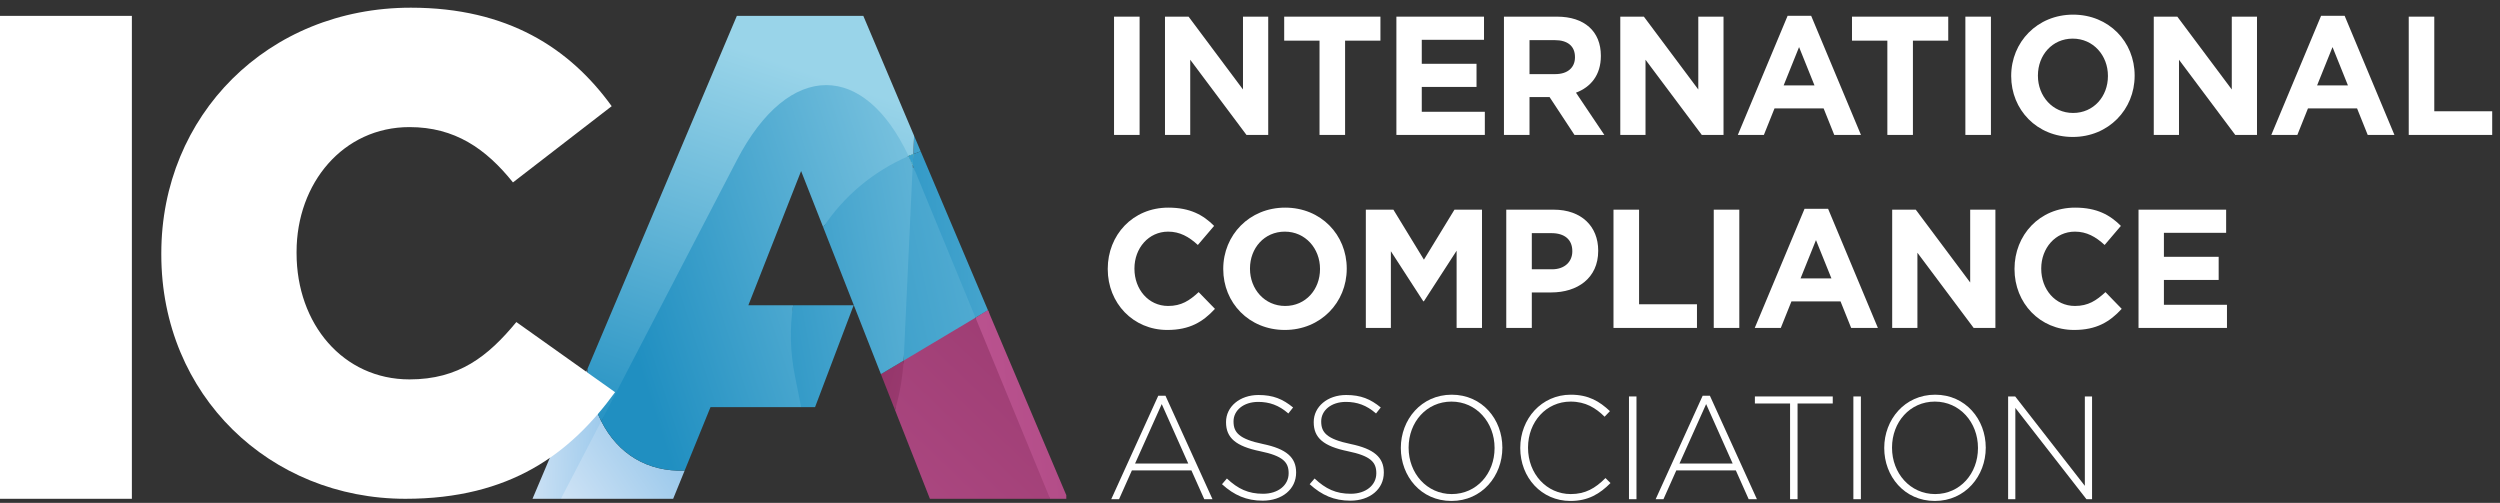
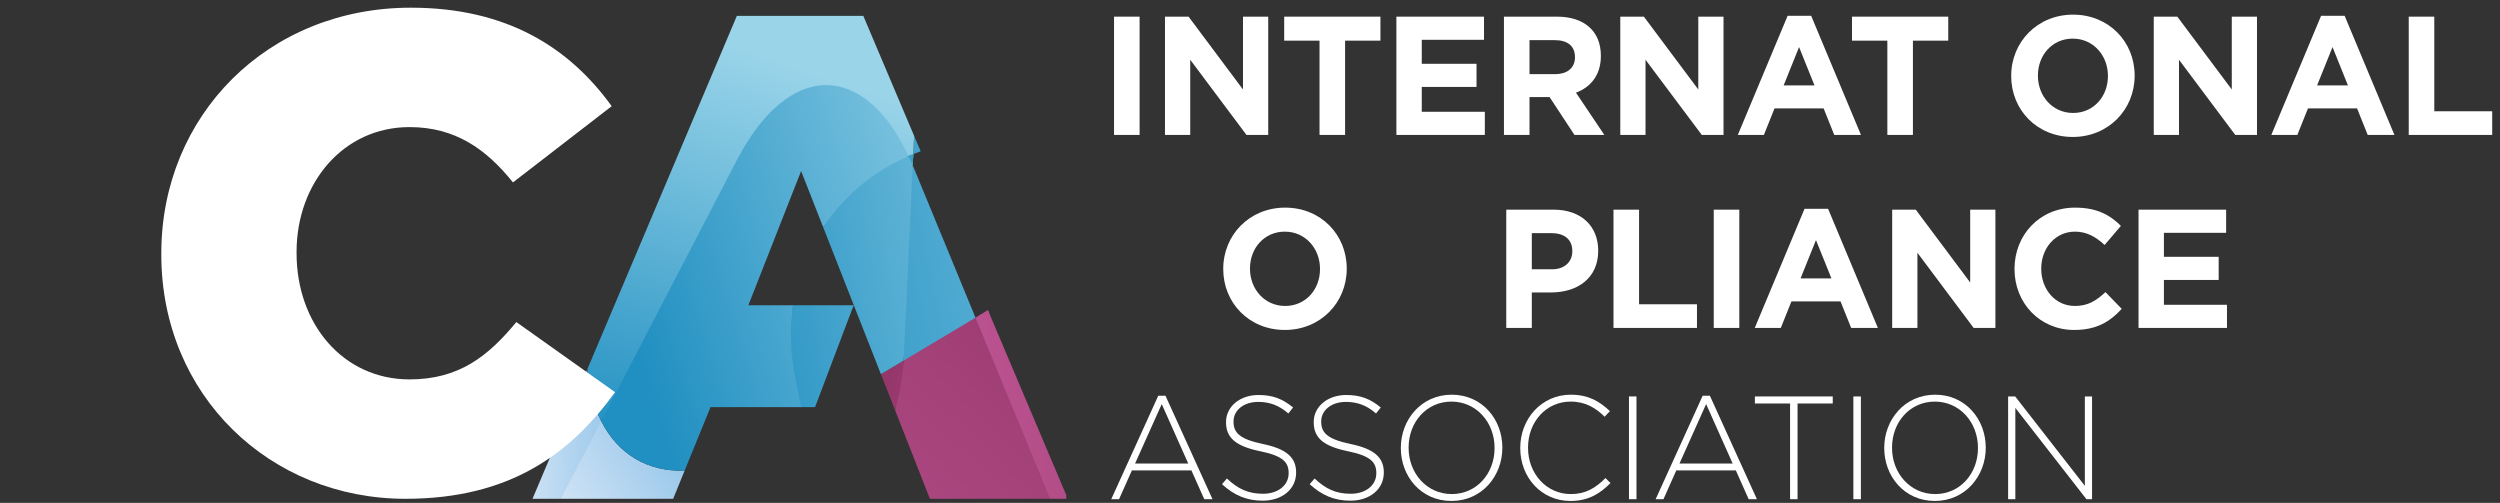
<svg xmlns="http://www.w3.org/2000/svg" width="174" height="35" viewBox="0 0 174 35" fill="none">
  <rect x="0" y="0" width="174" height="35" fill="#333333" stroke="none" />
  <g clip-path="url(#clip0_3388_4116)">
    <path fill-rule="evenodd" clip-rule="evenodd" d="M39.038 34.716C40.098 33.818 40.762 33.11 41.031 32.593C41.386 31.909 41.658 30.816 41.846 29.313C41.343 28.323 41.001 27.135 40.85 25.763L37.062 34.716H39.038Z" fill="url(#paint0_linear_3388_4116)" />
    <path fill-rule="evenodd" clip-rule="evenodd" d="M69.144 29.561L73.088 34.716H74.215V34.466L68.763 21.593L67.895 22.111L69.144 29.561Z" fill="url(#paint1_linear_3388_4116)" />
    <path fill-rule="evenodd" clip-rule="evenodd" d="M39.038 34.716H46.852L47.651 32.755C45.077 32.843 43.02 31.623 41.846 29.313L39.038 34.716Z" fill="url(#paint2_linear_3388_4116)" />
    <path fill-rule="evenodd" clip-rule="evenodd" d="M62.296 28.545L64.721 34.716H73.088L67.895 22.111L64.721 22.739L62.89 25.099C62.857 25.679 62.394 25.961 62.296 26.529C62.196 27.111 62.46 27.979 62.296 28.545Z" fill="url(#paint3_linear_3388_4116)" />
    <path fill-rule="evenodd" clip-rule="evenodd" d="M62.296 28.546C62.458 27.985 62.59 27.415 62.69 26.838C62.789 26.264 62.857 25.684 62.89 25.099L61.311 26.041L62.296 28.546Z" fill="url(#paint4_linear_3388_4116)" />
    <path fill-rule="evenodd" clip-rule="evenodd" d="M63.562 10.725C63.732 10.657 63.904 10.591 64.078 10.53L63.621 9.45L63.562 10.725Z" fill="url(#paint5_linear_3388_4116)" />
    <path fill-rule="evenodd" clip-rule="evenodd" d="M40.888 25.676V26.068C41.053 27.311 41.38 28.397 41.846 29.313C45.439 24.156 47.953 20.196 49.389 17.433C50.052 16.158 51.007 14.389 52.254 12.128C55.835 5.235 57.747 6.822 63.236 10.863C63.344 10.816 63.452 10.769 63.562 10.725L63.621 9.45L60.087 1.105H51.285L40.888 25.676Z" fill="url(#paint6_linear_3388_4116)" />
-     <path fill-rule="evenodd" clip-rule="evenodd" d="M63.525 11.511C63.55 11.569 63.575 11.624 63.6 11.683C64.14 15.014 64.722 17.436 65.345 18.95C65.676 19.754 66.526 20.808 67.895 22.111L68.763 21.593L64.078 10.53C63.904 10.591 63.732 10.657 63.562 10.726L63.525 11.511Z" fill="url(#paint7_linear_3388_4116)" />
    <path fill-rule="evenodd" clip-rule="evenodd" d="M63.237 10.863C63.334 11.073 63.431 11.289 63.525 11.511L63.562 10.726C63.452 10.769 63.344 10.816 63.237 10.863Z" fill="url(#paint8_linear_3388_4116)" />
    <path fill-rule="evenodd" clip-rule="evenodd" d="M63.237 10.863C63.334 11.073 63.431 11.289 63.525 11.511L63.562 10.726C63.452 10.769 63.344 10.816 63.237 10.863Z" fill="url(#paint9_linear_3388_4116)" />
    <path fill-rule="evenodd" clip-rule="evenodd" d="M63.237 10.863C63.334 11.073 63.431 11.289 63.525 11.511L63.562 10.726C63.452 10.769 63.344 10.816 63.237 10.863Z" fill="url(#paint10_linear_3388_4116)" />
    <path fill-rule="evenodd" clip-rule="evenodd" d="M63.562 10.726C63.452 10.769 63.344 10.816 63.236 10.863C63.334 11.073 63.431 11.289 63.525 11.511L63.562 10.726Z" fill="#36A0CD" />
    <path fill-rule="evenodd" clip-rule="evenodd" d="M41.846 29.313C43.02 31.623 45.078 32.842 47.651 32.755L49.45 28.338H55.759L56.987 25.771C56.653 24.093 54.963 22.817 55.202 21.248H52.085L55.757 11.905L57.294 15.818C58.355 14.217 61.396 16.955 63.066 15.918C63.638 15.562 62.605 11.137 63.237 10.863C61.69 7.577 59.627 5.923 57.506 5.923C55.335 5.922 53.101 7.654 51.29 11.14L41.846 29.313Z" fill="url(#paint11_linear_3388_4116)" />
    <path fill-rule="evenodd" clip-rule="evenodd" d="M62.89 25.099L67.895 22.111L63.6 11.683C63.575 11.624 63.55 11.569 63.525 11.511C62.786 14.457 62.379 16.722 62.306 18.305C62.241 19.705 62.44 21.915 62.902 24.936C62.899 24.991 62.894 25.044 62.89 25.099Z" fill="url(#paint12_linear_3388_4116)" />
    <path fill-rule="evenodd" clip-rule="evenodd" d="M61.311 26.041L62.89 25.099C62.894 25.044 62.899 24.991 62.902 24.936L63.525 11.511C63.431 11.289 63.334 11.073 63.236 10.863C60.76 11.934 58.719 13.669 57.294 15.818L61.311 26.041ZM55.324 26.146L55.758 28.338H56.727L59.414 21.248H55.202C54.962 22.817 54.99 24.468 55.324 26.146Z" fill="url(#paint13_linear_3388_4116)" />
    <path fill-rule="evenodd" clip-rule="evenodd" d="M67.895 22.111C68.147 21.962 68.476 21.865 68.859 21.818L68.763 21.593L67.895 22.111Z" fill="url(#paint14_linear_3388_4116)" />
    <path fill-rule="evenodd" clip-rule="evenodd" d="M35.938 22.415C33.961 24.809 31.936 26.406 28.501 26.406C23.888 26.406 20.641 22.555 20.641 17.625V17.531C20.641 12.742 23.888 8.846 28.501 8.846C31.655 8.846 33.82 10.347 35.702 12.696L42.574 7.39C39.655 3.351 35.327 0.535 28.595 0.535C18.617 0.535 11.227 8.047 11.227 17.625V17.72C11.227 27.533 18.805 34.716 28.219 34.716C35.515 34.716 39.703 31.571 42.809 27.297L35.938 22.415Z" fill="white" />
-     <path fill-rule="evenodd" clip-rule="evenodd" d="M0 34.716H9.178V1.105H0V34.716Z" fill="white" />
    <path fill-rule="evenodd" clip-rule="evenodd" d="M77.537 9.391H79.316V1.159H77.537V9.391Z" fill="white" />
    <path fill-rule="evenodd" clip-rule="evenodd" d="M86.755 9.391L82.84 4.158V9.391H81.083V1.159H82.725L86.512 6.228V1.159H88.268V9.391H86.755Z" fill="white" />
    <path fill-rule="evenodd" clip-rule="evenodd" d="M93.618 2.829V9.391H91.839V2.829H89.38V1.159H96.078V2.829H93.618Z" fill="white" />
    <path fill-rule="evenodd" clip-rule="evenodd" d="M97.189 9.391V1.159H103.287V2.77H98.955V4.44H102.766V6.05H98.955V7.78H103.344V9.391H97.189Z" fill="white" />
    <path fill-rule="evenodd" clip-rule="evenodd" d="M109.584 9.391L107.851 6.757H106.454V9.391H104.675V1.159H108.371C110.276 1.159 111.42 2.182 111.42 3.876V3.899C111.42 5.228 110.715 6.063 109.688 6.45L111.662 9.391H109.584ZM109.618 3.97C109.618 3.194 109.087 2.794 108.22 2.794H106.454V5.158H108.255C109.122 5.158 109.618 4.687 109.618 3.994V3.97Z" fill="white" />
    <path fill-rule="evenodd" clip-rule="evenodd" d="M118.445 9.391L114.528 4.158V9.391H112.772V1.159H114.414L118.201 6.228V1.159H119.957V9.391H118.445Z" fill="white" />
    <path fill-rule="evenodd" clip-rule="evenodd" d="M127.664 9.391L126.924 7.545H123.506L122.766 9.391H120.952L124.418 1.1H126.057L129.523 9.391H127.664ZM125.215 3.276L124.141 5.945H126.289L125.215 3.276Z" fill="white" />
    <path fill-rule="evenodd" clip-rule="evenodd" d="M133.139 2.829V9.391H131.36V2.829H128.899V1.159H135.598V2.829H133.139Z" fill="white" />
-     <path fill-rule="evenodd" clip-rule="evenodd" d="M136.79 9.391H138.569V1.159H136.79V9.391Z" fill="white" />
    <path fill-rule="evenodd" clip-rule="evenodd" d="M144.263 9.532C141.768 9.532 139.979 7.638 139.979 5.298V5.276C139.979 2.935 141.792 1.019 144.287 1.019C146.781 1.019 148.571 2.911 148.571 5.252V5.276C148.571 7.615 146.759 9.532 144.263 9.532ZM146.712 5.276C146.712 3.864 145.696 2.688 144.263 2.688C142.832 2.688 141.839 3.841 141.839 5.252V5.276C141.839 6.686 142.855 7.862 144.287 7.862C145.718 7.862 146.712 6.71 146.712 5.298V5.276Z" fill="white" />
    <path fill-rule="evenodd" clip-rule="evenodd" d="M155.574 9.391L151.658 4.158V9.391H149.902V1.159H151.542L155.332 6.228V1.159H157.087V9.391H155.574Z" fill="white" />
    <path fill-rule="evenodd" clip-rule="evenodd" d="M164.793 9.391L164.052 7.545H160.634L159.895 9.391H158.083L161.547 1.1H163.187L166.652 9.391H164.793ZM162.344 3.276L161.269 5.945H163.417L162.344 3.276Z" fill="white" />
    <path fill-rule="evenodd" clip-rule="evenodd" d="M167.648 9.391V1.159H169.426V7.744H173.457V9.391H167.648Z" fill="white" />
-     <path fill-rule="evenodd" clip-rule="evenodd" d="M81.245 22.965C78.865 22.965 77.099 21.095 77.099 18.732V18.709C77.099 16.368 78.83 14.451 81.314 14.451C82.839 14.451 83.752 14.969 84.502 15.722L83.37 17.05C82.746 16.474 82.111 16.122 81.303 16.122C79.94 16.122 78.957 17.274 78.957 18.684V18.709C78.957 20.121 79.917 21.295 81.303 21.295C82.226 21.295 82.792 20.919 83.427 20.331L84.56 21.496C83.728 22.4 82.804 22.965 81.245 22.965Z" fill="white" />
    <path fill-rule="evenodd" clip-rule="evenodd" d="M89.424 22.965C86.929 22.965 85.138 21.071 85.138 18.732V18.709C85.138 16.368 86.952 14.451 89.447 14.451C91.942 14.451 93.733 16.345 93.733 18.684V18.709C93.733 21.048 91.92 22.965 89.424 22.965ZM91.873 18.709C91.873 17.298 90.855 16.122 89.424 16.122C87.992 16.122 86.999 17.274 86.999 18.684V18.709C86.999 20.121 88.014 21.295 89.447 21.295C90.879 21.295 91.873 20.143 91.873 18.732V18.709Z" fill="white" />
-     <path fill-rule="evenodd" clip-rule="evenodd" d="M101.38 22.824V17.45L99.105 20.966H99.058L96.805 17.486V22.824H95.062V14.593H96.98L99.105 18.073L101.23 14.593H103.147V22.824H101.38Z" fill="white" />
    <path fill-rule="evenodd" clip-rule="evenodd" d="M107.967 20.354H106.614V22.824H104.836V14.593H108.14C110.068 14.593 111.235 15.757 111.235 17.437V17.462C111.235 19.367 109.78 20.354 107.967 20.354ZM109.433 17.474C109.433 16.662 108.878 16.227 107.989 16.227H106.614V18.743H108.024C108.913 18.743 109.433 18.203 109.433 17.497V17.474Z" fill="white" />
    <path fill-rule="evenodd" clip-rule="evenodd" d="M112.299 22.824V14.593H114.079V21.177H118.109V22.824H112.299Z" fill="white" />
    <path fill-rule="evenodd" clip-rule="evenodd" d="M119.277 22.824H121.056V14.593H119.277V22.824Z" fill="white" />
    <path fill-rule="evenodd" clip-rule="evenodd" d="M128.841 22.824L128.101 20.978H124.684L123.944 22.824H122.131L125.596 14.533H127.236L130.701 22.824H128.841ZM126.392 16.71L125.318 19.378H127.468L126.392 16.71Z" fill="white" />
    <path fill-rule="evenodd" clip-rule="evenodd" d="M137.367 22.824L133.452 17.591V22.824H131.696V14.593H133.337L137.125 19.66V14.593H138.88V22.824H137.367Z" fill="white" />
    <path fill-rule="evenodd" clip-rule="evenodd" d="M144.357 22.965C141.977 22.965 140.21 21.095 140.21 18.732V18.709C140.21 16.368 141.943 14.451 144.426 14.451C145.952 14.451 146.863 14.969 147.614 15.722L146.482 17.05C145.859 16.474 145.224 16.122 144.415 16.122C143.052 16.122 142.07 17.274 142.07 18.684V18.709C142.07 20.121 143.029 21.295 144.415 21.295C145.338 21.295 145.905 20.919 146.54 20.331L147.671 21.496C146.84 22.4 145.916 22.965 144.357 22.965Z" fill="white" />
    <path fill-rule="evenodd" clip-rule="evenodd" d="M148.841 22.824V14.593H154.939V16.204H150.608V17.874H154.419V19.484H150.608V21.213H154.997V22.824H148.841Z" fill="white" />
    <path fill-rule="evenodd" clip-rule="evenodd" d="M83.817 34.744L82.923 32.742H78.779L77.886 34.744H77.343L80.615 27.542H81.117L84.39 34.744H83.817ZM80.857 28.124L79 32.263H82.703L80.857 28.124Z" fill="white" />
    <path fill-rule="evenodd" clip-rule="evenodd" d="M87.881 34.847C86.758 34.847 85.894 34.468 85.051 33.701L85.392 33.304C86.166 34.029 86.878 34.366 87.911 34.366C88.965 34.366 89.689 33.763 89.689 32.946V32.926C89.689 32.171 89.297 31.731 87.701 31.404C86.015 31.057 85.332 30.475 85.332 29.391V29.371C85.332 28.308 86.286 27.492 87.591 27.492C88.614 27.492 89.286 27.776 89.999 28.36L89.668 28.778C89.006 28.197 88.343 27.972 87.57 27.972C86.537 27.972 85.854 28.574 85.854 29.32V29.34C85.854 30.096 86.236 30.556 87.901 30.903C89.527 31.241 90.21 31.833 90.21 32.876V32.895C90.21 34.049 89.237 34.847 87.881 34.847Z" fill="white" />
    <path fill-rule="evenodd" clip-rule="evenodd" d="M93.984 34.847C92.861 34.847 91.998 34.468 91.154 33.701L91.495 33.304C92.269 34.029 92.981 34.366 94.013 34.366C95.069 34.366 95.791 33.763 95.791 32.946V32.926C95.791 32.171 95.401 31.731 93.804 31.404C92.118 31.057 91.435 30.475 91.435 29.391V29.371C91.435 28.308 92.389 27.492 93.693 27.492C94.717 27.492 95.39 27.776 96.101 28.36L95.771 28.778C95.108 28.197 94.446 27.972 93.673 27.972C92.64 27.972 91.956 28.574 91.956 29.32V29.34C91.956 30.096 92.338 30.556 94.004 30.903C95.63 31.241 96.314 31.833 96.314 32.876V32.895C96.314 34.049 95.339 34.847 93.984 34.847Z" fill="white" />
    <path fill-rule="evenodd" clip-rule="evenodd" d="M101.021 34.867C98.892 34.867 97.498 33.14 97.498 31.189V31.17C97.498 29.216 98.914 27.471 101.04 27.471C103.169 27.471 104.564 29.197 104.564 31.148C104.574 31.158 104.574 31.158 104.564 31.17C104.564 33.12 103.149 34.867 101.021 34.867ZM104.022 31.17C104.022 29.401 102.757 27.951 101.021 27.951C99.286 27.951 98.04 29.381 98.04 31.148V31.17C98.04 32.937 99.305 34.387 101.04 34.387C102.778 34.387 104.022 32.956 104.022 31.189V31.17Z" fill="white" />
    <path fill-rule="evenodd" clip-rule="evenodd" d="M109.302 34.867C107.294 34.867 105.81 33.243 105.81 31.189V31.17C105.81 29.147 107.294 27.471 109.322 27.471C110.576 27.471 111.329 27.941 112.052 28.615L111.68 29.003C111.069 28.4 110.365 27.951 109.312 27.951C107.625 27.951 106.351 29.351 106.351 31.148V31.17C106.351 32.977 107.647 34.387 109.322 34.387C110.337 34.387 111.028 33.989 111.741 33.273L112.091 33.621C111.349 34.366 110.546 34.867 109.302 34.867Z" fill="white" />
    <path fill-rule="evenodd" clip-rule="evenodd" d="M113.377 34.744H113.899V27.593H113.377V34.744Z" fill="white" />
    <path fill-rule="evenodd" clip-rule="evenodd" d="M121.708 34.744L120.815 32.742H116.67L115.777 34.744H115.234L118.506 27.542H119.008L122.281 34.744H121.708ZM118.747 28.124L116.891 32.263H120.594L118.747 28.124Z" fill="white" />
    <path fill-rule="evenodd" clip-rule="evenodd" d="M125.11 28.083V34.744H124.589V28.083H122.14V27.593H127.559V28.083H125.11Z" fill="white" />
    <path fill-rule="evenodd" clip-rule="evenodd" d="M128.995 34.744H129.518V27.593H128.995V34.744Z" fill="white" />
    <path fill-rule="evenodd" clip-rule="evenodd" d="M134.665 34.867C132.538 34.867 131.143 33.14 131.143 31.189V31.17C131.143 29.216 132.558 27.471 134.686 27.471C136.813 27.471 138.208 29.197 138.208 31.148C138.218 31.158 138.218 31.158 138.208 31.17C138.208 33.12 136.794 34.867 134.665 34.867ZM137.667 31.17C137.667 29.401 136.402 27.951 134.665 27.951C132.93 27.951 131.685 29.381 131.685 31.148V31.17C131.685 32.937 132.95 34.387 134.686 34.387C136.423 34.387 137.667 32.956 137.667 31.189V31.17Z" fill="white" />
    <path fill-rule="evenodd" clip-rule="evenodd" d="M145.216 34.744L140.268 28.391V34.744H139.765V27.593H140.257L145.105 33.815V27.593H145.607V34.744H145.216Z" fill="white" />
  </g>
  <defs>
    <linearGradient id="paint0_linear_3388_4116" x1="45.968" y1="28.774" x2="34.523" y2="29.346" gradientUnits="userSpaceOnUse">
      <stop stop-color="#7AB8E5" />
      <stop offset="1" stop-color="#DFEBF8" />
    </linearGradient>
    <linearGradient id="paint1_linear_3388_4116" x1="66.956" y1="29.807" x2="112.871" y2="25.515" gradientUnits="userSpaceOnUse">
      <stop stop-color="#BC5491" />
      <stop offset="1" stop-color="#7D2453" />
    </linearGradient>
    <linearGradient id="paint2_linear_3388_4116" x1="36.02" y1="34.716" x2="49.033" y2="25.869" gradientUnits="userSpaceOnUse">
      <stop stop-color="#DFEBF8" />
      <stop offset="1" stop-color="#7AB8E5" />
    </linearGradient>
    <linearGradient id="paint3_linear_3388_4116" x1="53.274" y1="48.894" x2="97.321" y2="2.797" gradientUnits="userSpaceOnUse">
      <stop stop-color="#BC5491" />
      <stop offset="1" stop-color="#7D2453" />
    </linearGradient>
    <linearGradient id="paint4_linear_3388_4116" x1="73.921" y1="43.111" x2="48.051" y2="35.629" gradientUnits="userSpaceOnUse">
      <stop stop-color="#BC5491" />
      <stop offset="1" stop-color="#7D2453" />
    </linearGradient>
    <linearGradient id="paint5_linear_3388_4116" x1="59.43" y1="12.632" x2="75.744" y2="11.056" gradientUnits="userSpaceOnUse">
      <stop stop-color="#208FC1" />
      <stop offset="1" stop-color="#99D4E9" />
    </linearGradient>
    <linearGradient id="paint6_linear_3388_4116" x1="48.322" y1="33.202" x2="57.649" y2="5.482" gradientUnits="userSpaceOnUse">
      <stop stop-color="#208FC1" />
      <stop offset="1" stop-color="#99D4E9" />
    </linearGradient>
    <linearGradient id="paint7_linear_3388_4116" x1="58.638" y1="18.739" x2="90.895" y2="16.613" gradientUnits="userSpaceOnUse">
      <stop stop-color="#208FC1" />
      <stop offset="1" stop-color="#99D4E9" />
    </linearGradient>
    <linearGradient id="paint8_linear_3388_4116" x1="63.263" y1="11.141" x2="63.414" y2="11.127" gradientUnits="userSpaceOnUse">
      <stop stop-color="#21898D" />
      <stop offset="1" stop-color="#6DC2BB" />
    </linearGradient>
    <linearGradient id="paint9_linear_3388_4116" x1="63.263" y1="11.141" x2="63.414" y2="11.127" gradientUnits="userSpaceOnUse">
      <stop stop-color="#21898D" />
      <stop offset="1" stop-color="#6DC2BB" />
    </linearGradient>
    <linearGradient id="paint10_linear_3388_4116" x1="63.263" y1="11.141" x2="63.414" y2="11.127" gradientUnits="userSpaceOnUse">
      <stop stop-color="#21898D" />
      <stop offset="1" stop-color="#6DC2BB" />
    </linearGradient>
    <linearGradient id="paint11_linear_3388_4116" x1="43.906" y1="23.734" x2="73.723" y2="14.184" gradientUnits="userSpaceOnUse">
      <stop stop-color="#208FC1" />
      <stop offset="1" stop-color="#99D4E9" />
    </linearGradient>
    <linearGradient id="paint12_linear_3388_4116" x1="52.609" y1="34.199" x2="96.242" y2="24.76" gradientUnits="userSpaceOnUse">
      <stop stop-color="#208FC1" />
      <stop offset="1" stop-color="#99D4E9" />
    </linearGradient>
    <linearGradient id="paint13_linear_3388_4116" x1="50.283" y1="26.559" x2="80.071" y2="21.11" gradientUnits="userSpaceOnUse">
      <stop stop-color="#208FC1" />
      <stop offset="1" stop-color="#99D4E9" />
    </linearGradient>
    <linearGradient id="paint14_linear_3388_4116" x1="64.63" y1="23.282" x2="86.868" y2="-7.757" gradientUnits="userSpaceOnUse">
      <stop stop-color="#BB5491" />
      <stop offset="1" stop-color="#852D7D" />
    </linearGradient>
    <clipPath id="clip0_3388_4116">
      <rect width="174" height="35" fill="white" />
    </clipPath>
  </defs>
</svg>